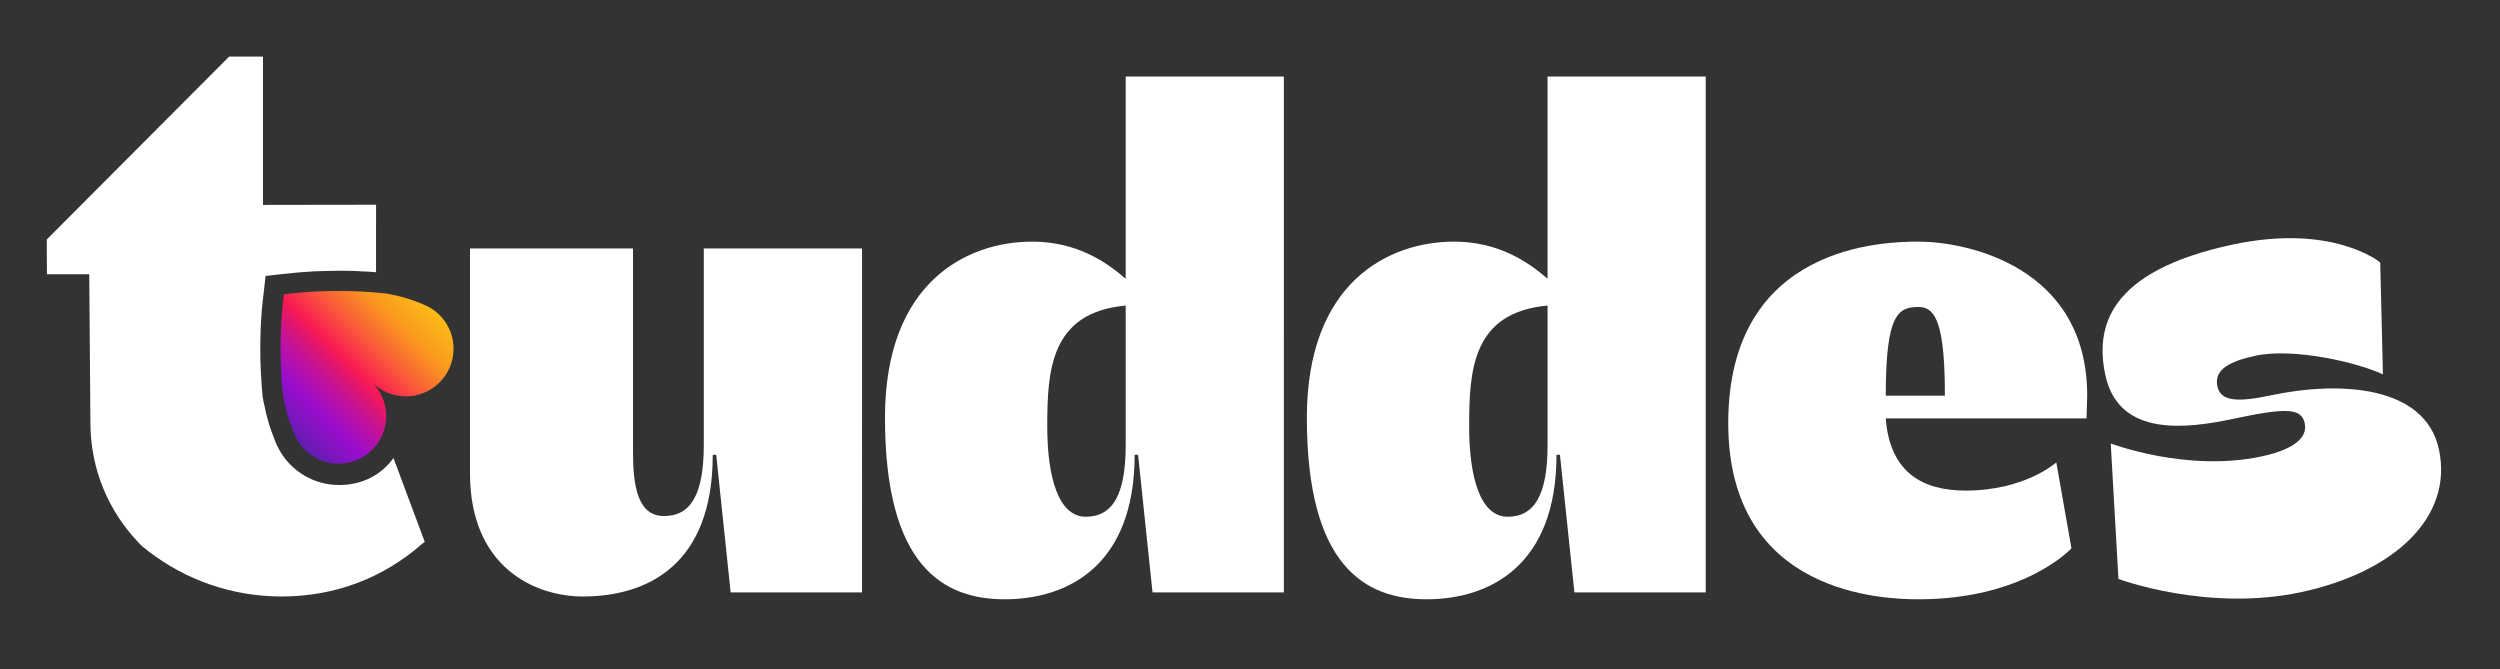
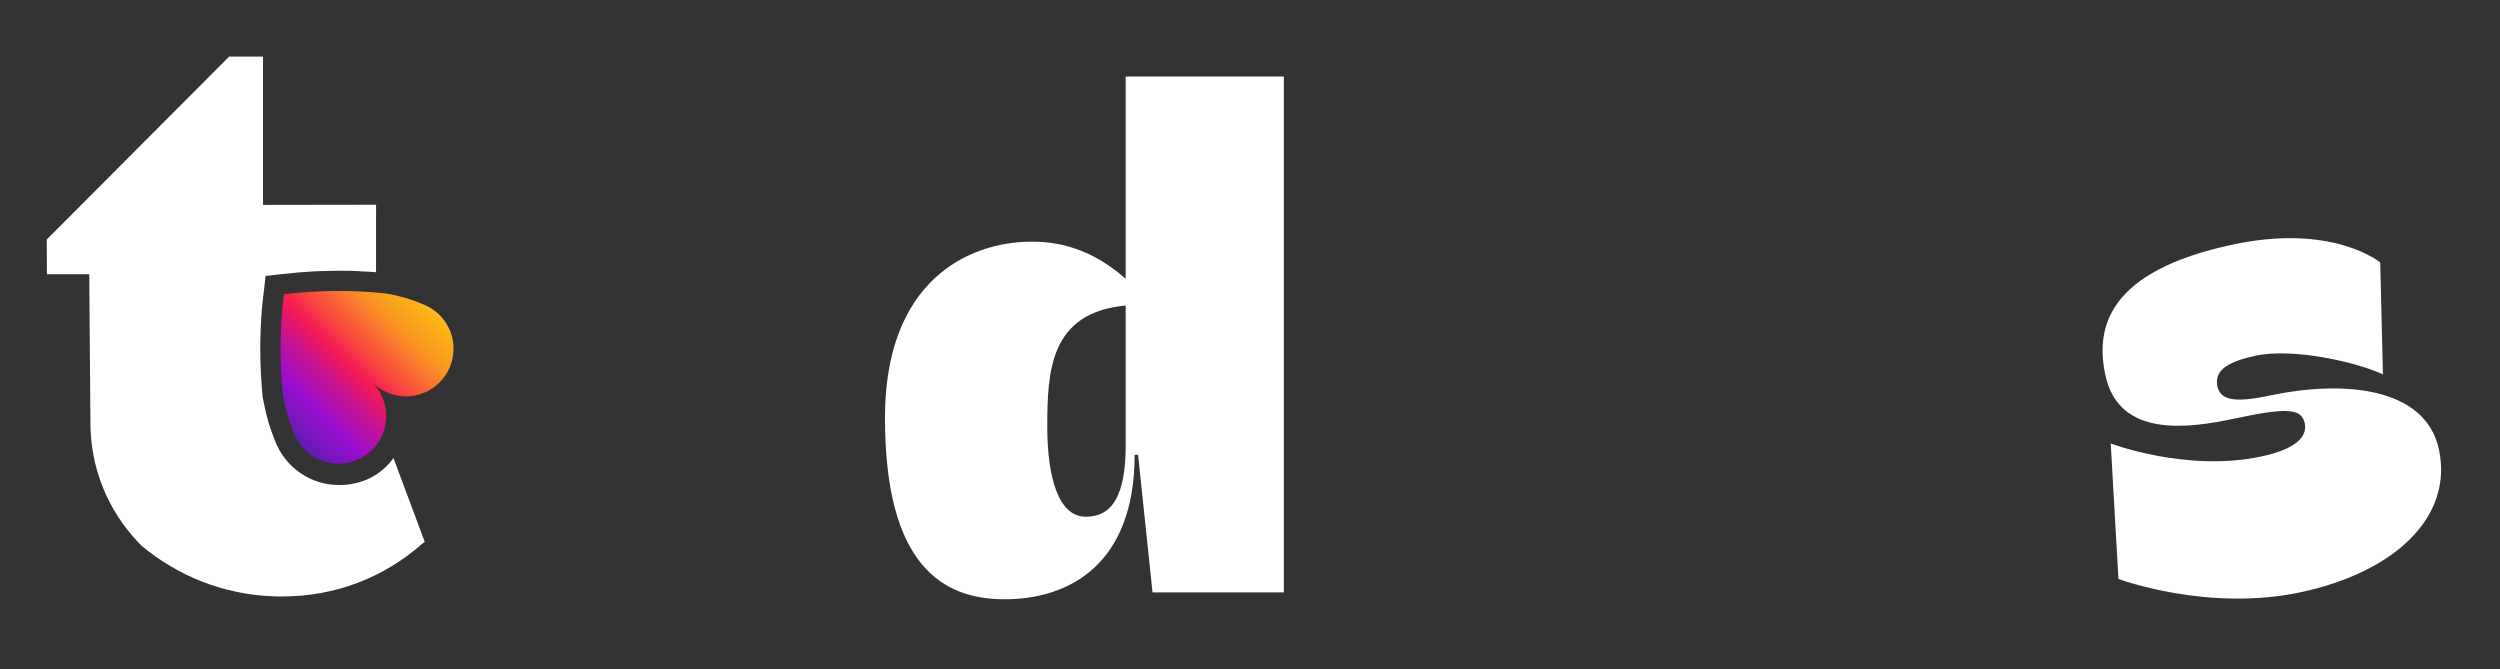
<svg xmlns="http://www.w3.org/2000/svg" id="Camada_1" version="1.1" viewBox="0 0 294.121 78.746">
  <rect x="0" y="0" width="294.121" height="78.746" fill="#333333" stroke="none" />
  <defs>
    <style>
      .st0 {
        fill: #fff;
      }

      .st1 {
        fill: url(#Gradiente_sem_nome_34);
      }

      .st2 {
        fill: #07072e;
      }

      .st3 {
        display: none;
      }
    </style>
    <linearGradient id="Gradiente_sem_nome_34" data-name="Gradiente sem nome 34" x1="32.656" y1="49.702" x2="48.503" y2="33.855" gradientUnits="userSpaceOnUse">
      <stop offset="0" stop-color="#621db1" />
      <stop offset=".189" stop-color="#990dce" />
      <stop offset=".355" stop-color="#c81391" />
      <stop offset=".479" stop-color="#f71953" />
      <stop offset=".633" stop-color="#f9583a" />
      <stop offset=".811" stop-color="#fa9620" />
      <stop offset="1" stop-color="#fdbb16" />
    </linearGradient>
  </defs>
-   <path class="st0" d="M82.801,52.297c0,5.908-1.536,8.415-4.686,8.415-3.159,0-3.642-3.725-3.642-7.527v-23.951h-19.178v26.458c0,11.086,7.681,14.483,13.265,14.483,7.527,0,15.294-3.638,15.294-16.666h.406l1.701,16.183h15.458V29.235h-18.618v23.062Z" />
  <path class="st0" d="M132.435,32.795c-2.425-2.106-5.903-4.367-11.005-4.367-7.603,0-17.313,4.691-17.313,20.714,0,17.395,6.792,21.362,14.077,21.362,7.439,0,15.294-3.966,15.294-16.995h.406l1.7,16.183h15.449V9.008h-18.608v23.787ZM132.435,52.379c0,5.826-1.536,8.415-4.695,8.415-3.236,0-4.531-4.695-4.531-10.604,0-6.555.329-13.43,9.227-14.241v16.429Z" />
-   <path class="st0" d="M182.069,32.795c-2.425-2.106-5.903-4.367-11.005-4.367-7.604,0-17.314,4.691-17.314,20.714,0,17.395,6.792,21.362,14.077,21.362,7.439,0,15.294-3.966,15.294-16.995h.405l1.701,16.183h15.449V9.008h-18.608v23.787ZM182.069,52.379c0,5.826-1.536,8.415-4.695,8.415-3.237,0-4.531-4.695-4.531-10.604,0-6.555.329-13.43,9.227-14.241v16.429Z" />
-   <path class="st0" d="M225.74,28.428c-3.884,0-22.415.242-22.415,21.362,0,20.309,18.531,20.714,22.415,20.714,12.454,0,17.961-5.99,17.961-5.99l-1.778-10.116s-3.642,3.319-10.686,3.319c-5.014,0-8.898-2.101-9.381-8.497h23.622l.077-2.667c0-15.294-14.318-18.125-19.816-18.125ZM221.856,46.553c0-9.633,1.449-10.439,3.884-10.439,2.019,0,3.073,2.101,3.073,10.439h-6.956Z" />
  <path class="st0" d="M286.94,52.897c-1.614-7.599-11.726-8.097-19.796-6.382-3.8.807-5.884.756-6.271-1.063-.421-1.979,1.447-2.954,4.527-3.609,4.432-.942,11.919.777,14.948,2.203l-.318-13.168s-5.525-4.619-17.319-2.113c-14.8,3.144-16.198,9.812-15.021,15.35,1.581,7.442,9.77,6.281,15.156,5.136,6.086-1.293,7.919-1.268,8.306.552.336,1.583-1.091,3.047-5.127,3.904-8.789,1.867-17.7-1.534-17.7-1.534l.907,15.937s10.42,3.905,21.421,1.568c11.086-2.355,17.971-8.86,16.288-16.78Z" />
  <polygon class="st2" points="38.471 35.952 38.472 35.952 38.473 35.952 38.471 35.952" />
  <g>
    <path class="st0" d="M49.971,63.742c-.04.04-.266.221-.306.241-4.492,3.928-10.1,6.193-16.546,6.193-.302,0-.604,0-.886-.02h-.101c-5.902-.222-11.28-2.437-15.491-5.962-.04-.04-.06-.06-.101-.101-.081-.101-.181-.181-.262-.282-3.505-3.666-5.64-8.622-5.64-14.081l-.137-17.465h-4.979l-.02-4.089L26.955,6.662h3.987v17.445l13.302-.02-.004,7.943c-.624-.06-1.129-.087-1.794-.108-.463-.04-.947-.06-1.43-.06-.846-.02-1.692-.02-2.538.02-1.088,0-2.196.081-3.263.161-.665.06-1.309.121-2.035.202l-1.934.222-.222,1.954c-.081.665-.161,1.35-.222,2.055-.121,1.531-.181,3.082-.181,4.613,0,.866.02,1.712.06,2.417,0,.181,0,.363.02.483.04.806.101,1.611.181,2.498,0,.101.02.262.06.423.04.221.081.463.141.685.262,1.43.685,2.82,1.269,4.251l.06.161c.081.242.201.464.363.745,0,.02.02.06.04.101,1.41,2.599,4.129,4.21,7.091,4.21,2.679,0,4.934-1.164,6.384-3.178l3.679,9.858Z" />
    <g class="st3">
      <path class="st0" d="M53.283,41.097c0,3.097-2.507,5.603-5.603,5.603-1.519,0-2.89-.605-3.893-1.563.973,1.003,1.578,2.374,1.578,3.878,0,3.096-2.521,5.603-5.603,5.603-2.123,0-3.981-1.18-4.94-2.934-.103-.206-.206-.428-.295-.634-.015-.029-.015-.044-.03-.074-.605-1.43-1.047-2.949-1.283-4.527-.03-.088-.03-.192-.044-.295-.074-.767-.133-1.548-.162-2.33-.015-.103-.015-.206-.015-.324-.044-.796-.059-1.592-.059-2.403,0-1.489.059-2.964.177-4.424.059-.663.133-1.327.206-1.991.649-.074,1.283-.147,1.932-.192,1.475-.133,2.979-.192,4.483-.192.826,0,1.637.015,2.448.059h.074c.973.044,1.946.118,2.905.221h.044c1.637.251,3.2.723,4.659,1.357.162.074.324.148.487.236,1.755.944,2.934,2.802,2.934,4.925Z" />
    </g>
  </g>
  <path class="st1" d="M53.356,41.031c0,3.097-2.507,5.603-5.603,5.603-1.519,0-2.89-.605-3.893-1.563.973,1.003,1.578,2.374,1.578,3.878,0,3.096-2.521,5.603-5.603,5.603-2.123,0-3.981-1.18-4.94-2.934-.103-.206-.206-.428-.295-.634-.015-.029-.015-.044-.03-.074-.605-1.43-1.047-2.949-1.283-4.527-.03-.088-.03-.192-.044-.295-.074-.767-.133-1.548-.162-2.33-.015-.103-.015-.206-.015-.324-.044-.796-.059-1.592-.059-2.403,0-1.489.059-2.964.177-4.424.059-.663.133-1.327.206-1.991.649-.074,1.283-.147,1.932-.192,1.475-.133,2.979-.192,4.483-.192.826,0,1.637.015,2.448.059h.074c.973.044,1.946.118,2.905.221h.044c1.637.251,3.2.723,4.659,1.357.162.074.324.148.487.236,1.755.944,2.934,2.802,2.934,4.925Z" />
</svg>